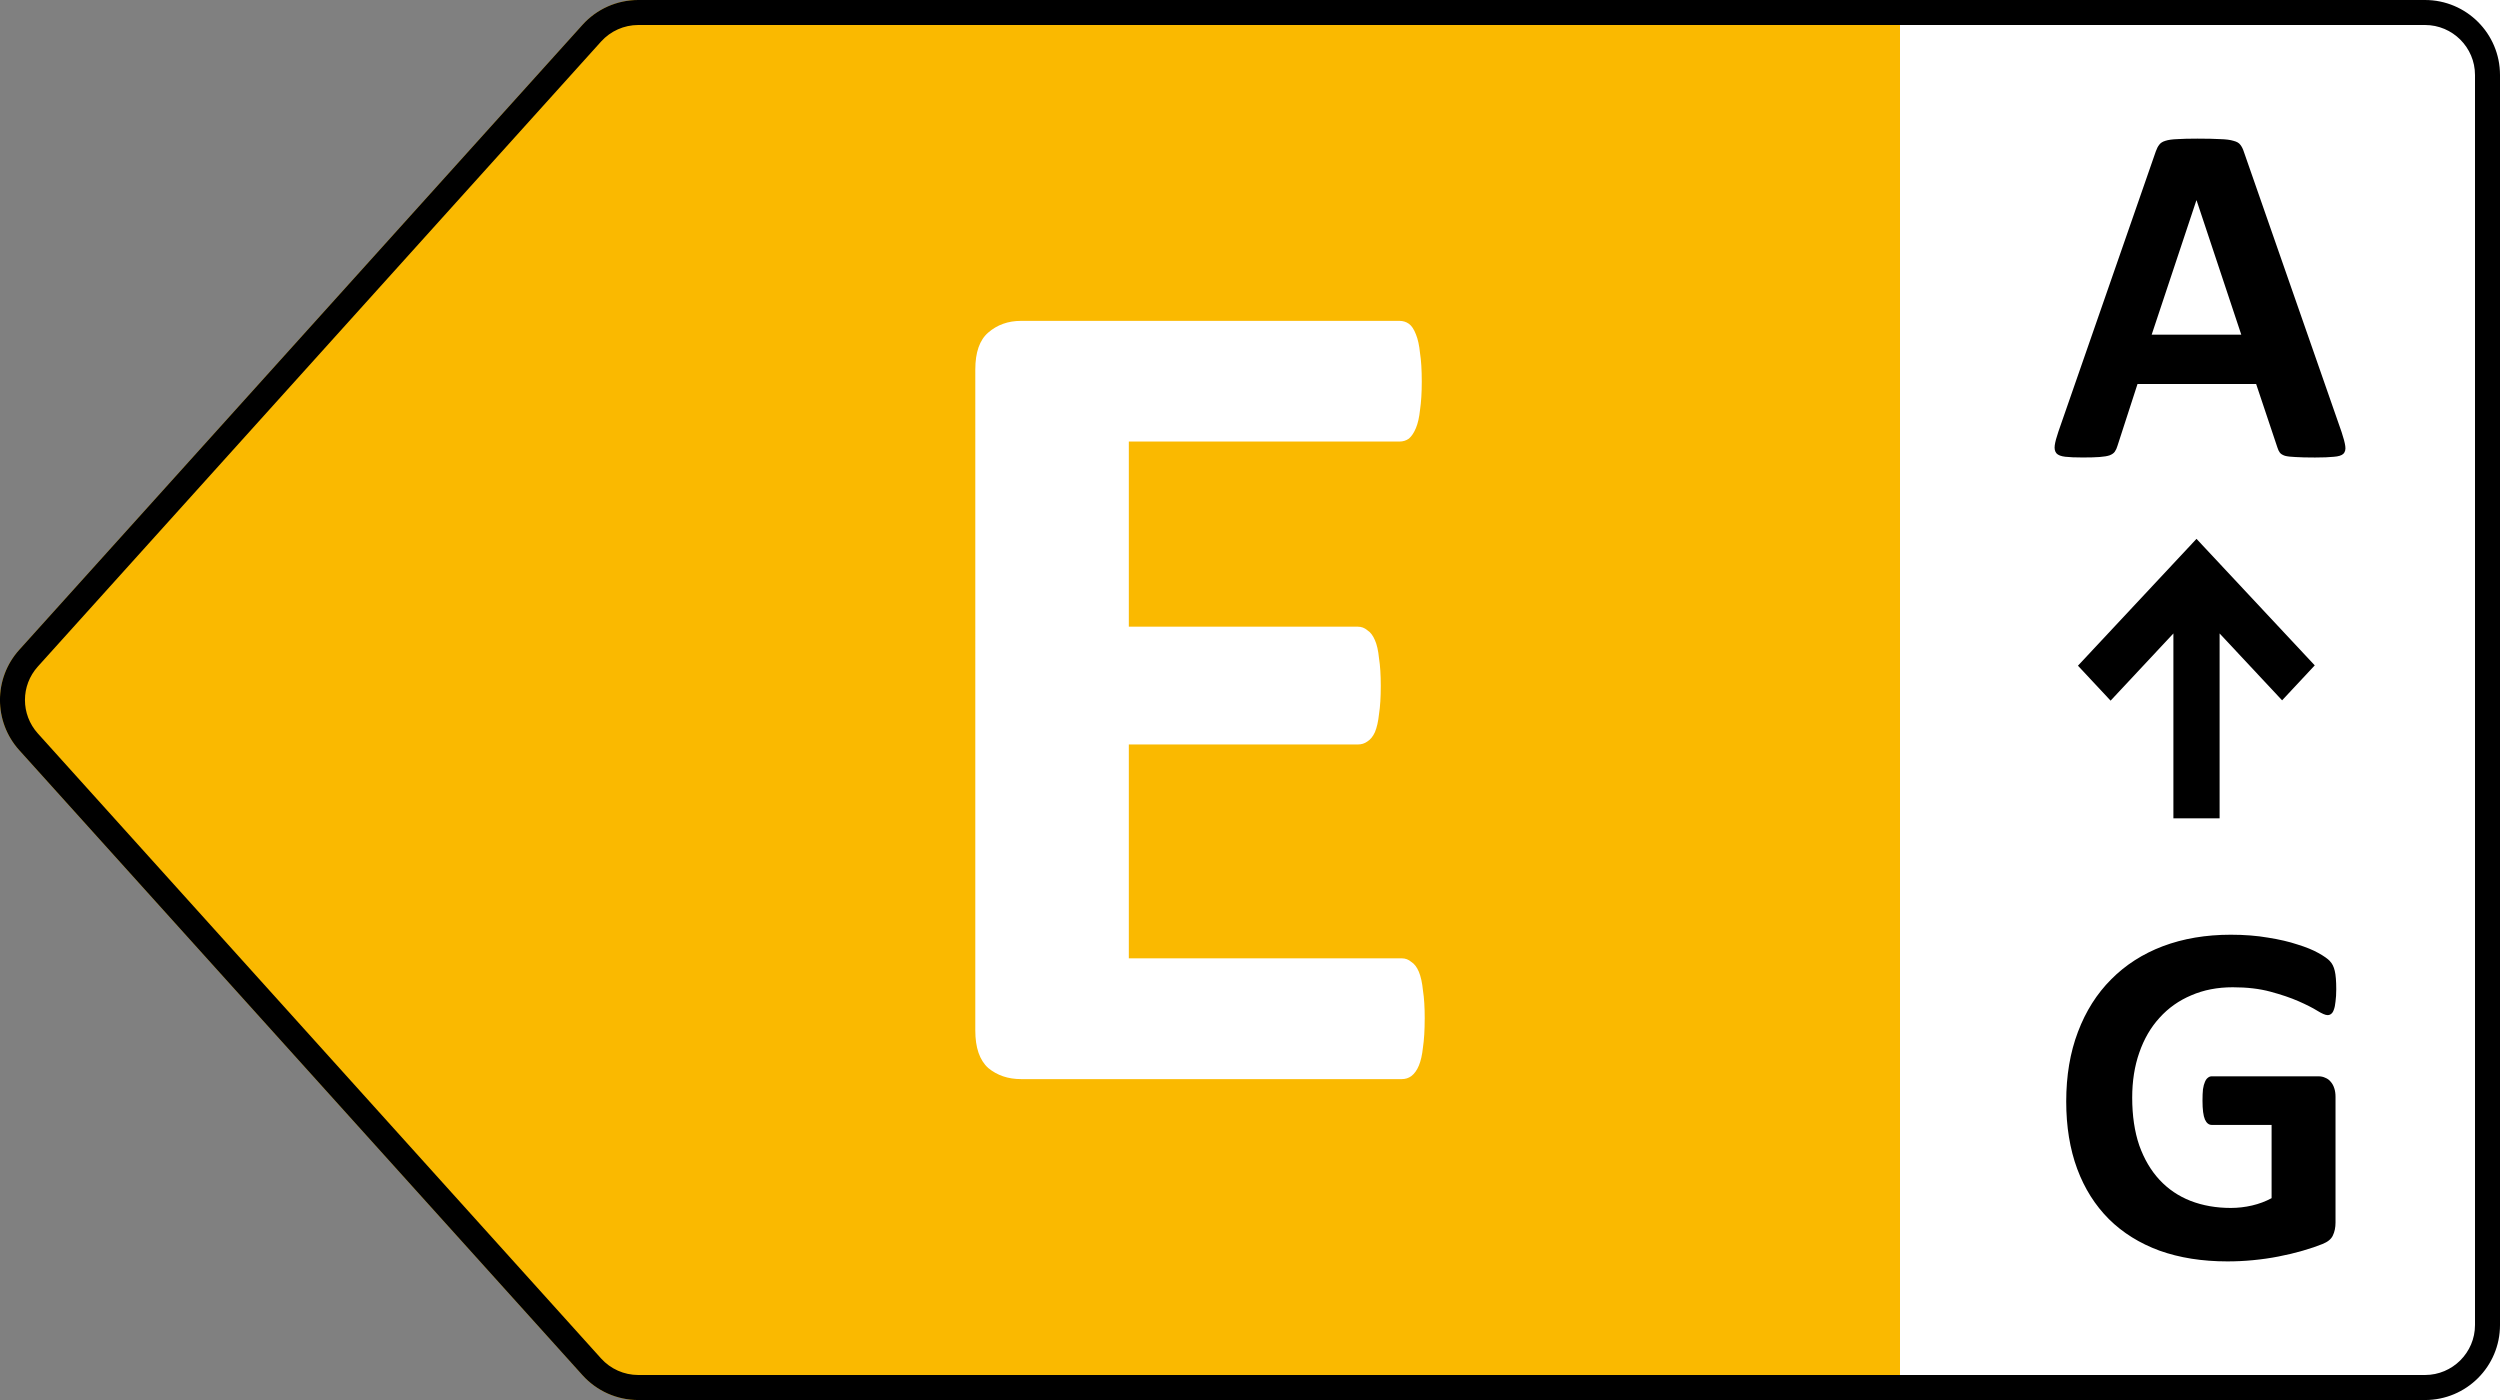
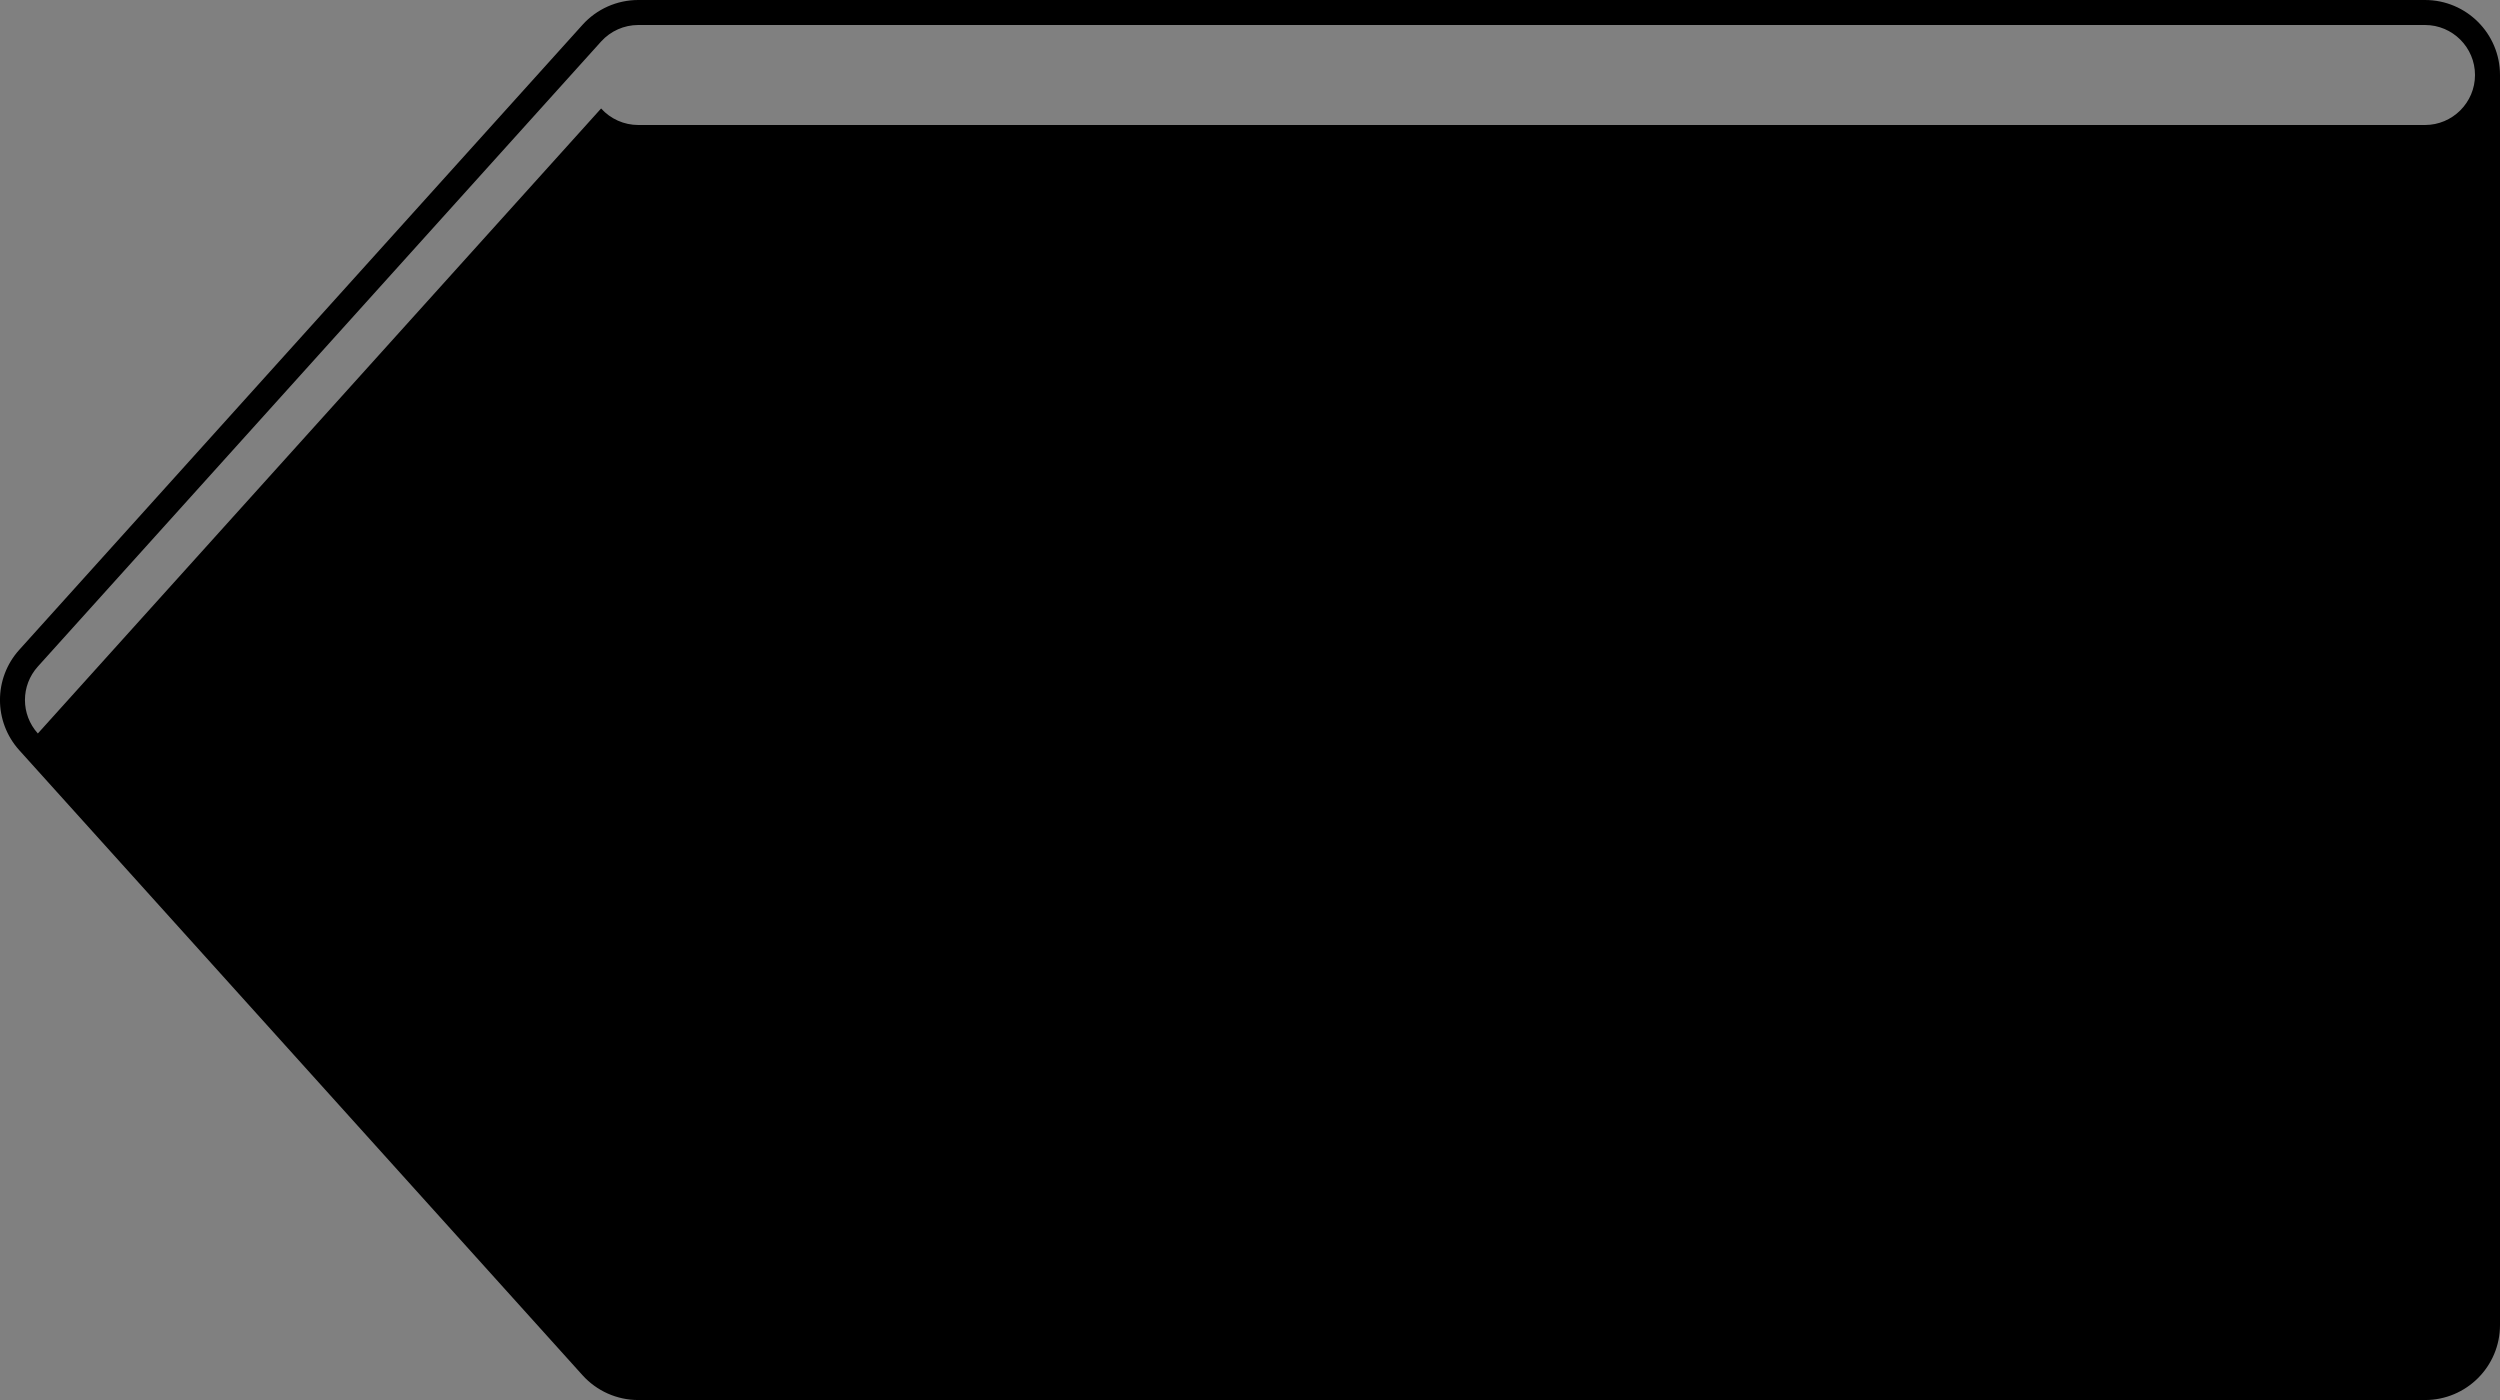
<svg xmlns="http://www.w3.org/2000/svg" id="uuid-6310e713-92c1-4f31-82f0-fbfb65075f9c" viewBox="0 0 100 56">
  <rect x="0" y="0" width="100" height="56" fill="#808080" stroke="none" />
-   <path d="M23.301.992L.771,25.992c-1.029,1.141-1.029,2.875,0,4.017l22.53,25c.569.631,1.379.992,2.229.992h71.47c1.657,0,3-1.343,3-3V3C100,1.343,98.657,0,97,0H25.53c-.85,0-1.66.36-2.229.992Z" fill="#fab900" />
-   <rect x="76" y="0" width="24" height="56" transform="translate(176 56) rotate(-180)" fill="#fff" />
  <path d="M93.196,38.443c-.085-.091-.238-.199-.459-.322-.221-.124-.501-.238-.84-.342-.332-.111-.723-.202-1.172-.273-.449-.078-.947-.117-1.494-.117-.996,0-1.901.153-2.715.459-.807.306-1.497.749-2.07,1.328-.573.573-1.016,1.273-1.328,2.1-.312.82-.469,1.748-.469,2.783,0,1.003.146,1.901.439,2.695.293.788.716,1.458,1.27,2.012.553.547,1.227.967,2.022,1.26.801.286,1.706.43,2.715.43.345,0,.687-.016,1.025-.049.345-.033.684-.081,1.016-.146.339-.065.664-.143.977-.234.312-.091.573-.179.781-.264.215-.085.355-.199.42-.342.072-.15.107-.322.107-.518v-5.029c0-.13-.016-.244-.049-.342-.032-.104-.081-.192-.146-.264-.059-.072-.13-.124-.215-.156-.078-.039-.169-.059-.273-.059h-4.268c-.059,0-.111.02-.156.059-.046.033-.085.088-.117.166-.033.072-.059.169-.078.293-.013.124-.019.277-.019.459,0,.352.033.602.098.752.065.143.156.215.273.215h2.393v2.93c-.241.13-.501.228-.781.293-.28.065-.563.098-.85.098-.586,0-1.123-.094-1.611-.283-.482-.189-.895-.469-1.24-.84-.345-.371-.615-.83-.811-1.377-.189-.553-.283-1.191-.283-1.914,0-.658.094-1.257.283-1.797.189-.547.459-1.012.811-1.396.352-.391.775-.69,1.269-.898.495-.215,1.048-.322,1.66-.322.573,0,1.074.059,1.504.176.436.117.81.244,1.123.381.312.137.563.264.752.381.189.117.326.176.41.176.059,0,.107-.016.146-.049.046-.033.081-.088.107-.166.033-.085.055-.195.068-.332.019-.137.029-.299.029-.488,0-.325-.02-.57-.059-.732-.039-.169-.104-.299-.195-.391ZM93.664,17.283l-3.906-11.201c-.039-.124-.088-.221-.147-.293-.052-.072-.143-.124-.273-.156-.124-.039-.299-.062-.527-.068-.228-.013-.534-.02-.918-.02-.332,0-.599.007-.801.02-.202.007-.361.029-.478.068-.111.033-.192.085-.244.156-.052.065-.098.153-.137.264l-3.897,11.211c-.078.228-.127.41-.146.547s.003.244.068.322c.065.072.182.117.352.137.169.02.404.029.703.029.28,0,.505-.006.674-.019.176-.013.309-.036.4-.068.098-.039.166-.088.205-.146.046-.065.081-.143.107-.234l.801-2.471h4.746l.85,2.539c.026.085.059.153.098.205.039.052.107.094.205.127.098.026.238.042.42.049.189.013.449.019.781.019.319,0,.57-.01.752-.029.182-.013.309-.052.381-.117.072-.072.098-.176.078-.312-.019-.137-.068-.322-.146-.557ZM86.067,13.387l1.787-5.371h.01l1.787,5.371h-3.584ZM88.784,32.732v-7.394l2.5,2.675,1.306-1.398-4.73-5.061-4.742,5.074,1.306,1.398,2.512-2.688v7.394h1.847Z" />
-   <path d="M97,1c1.103,0,2,.897,2,2v50c0,1.103-.897,2-2,2H25.53c-.566,0-1.107-.241-1.486-.661L1.514,29.339c-.688-.763-.688-1.915,0-2.678L24.044,1.661c.379-.42.92-.661,1.486-.661h71.47M97,0H25.53c-.85,0-1.66.36-2.229.992L.771,25.992c-1.029,1.141-1.029,2.875,0,4.017l22.53,25c.569.631,1.379.992,2.229.992h71.47c1.657,0,3-1.343,3-3V3c0-1.657-1.343-3-3-3h0Z" />
-   <path d="M56.988,40.75c0,.453-.023.836-.07,1.149-.031.297-.086.539-.164.726-.078.188-.18.328-.305.422-.109.078-.234.117-.375.117h-15.234c-.516,0-.953-.148-1.312-.445-.344-.312-.516-.812-.516-1.5V14.781c0-.688.172-1.18.516-1.477.359-.312.797-.469,1.312-.469h15.141c.141,0,.266.039.375.117.109.078.203.219.281.422.078.188.133.438.164.75.047.297.07.68.07,1.148,0,.438-.024.812-.07,1.125-.031.297-.086.539-.164.726-.078.188-.172.328-.281.422-.109.078-.234.117-.375.117h-10.828v7.406h9.164c.141,0,.266.047.375.141.125.078.226.211.305.398.078.172.133.414.164.727.047.297.07.664.07,1.101,0,.453-.023.828-.07,1.125-.031.297-.086.539-.164.727-.078.172-.18.297-.305.375-.109.078-.234.117-.375.117h-9.164v8.555h10.922c.141,0,.266.047.375.141.125.078.227.211.305.398.078.188.133.438.164.75.047.297.07.672.07,1.125Z" fill="#fff" />
+   <path d="M97,1c1.103,0,2,.897,2,2c0,1.103-.897,2-2,2H25.53c-.566,0-1.107-.241-1.486-.661L1.514,29.339c-.688-.763-.688-1.915,0-2.678L24.044,1.661c.379-.42.92-.661,1.486-.661h71.47M97,0H25.53c-.85,0-1.66.36-2.229.992L.771,25.992c-1.029,1.141-1.029,2.875,0,4.017l22.53,25c.569.631,1.379.992,2.229.992h71.47c1.657,0,3-1.343,3-3V3c0-1.657-1.343-3-3-3h0Z" />
</svg>